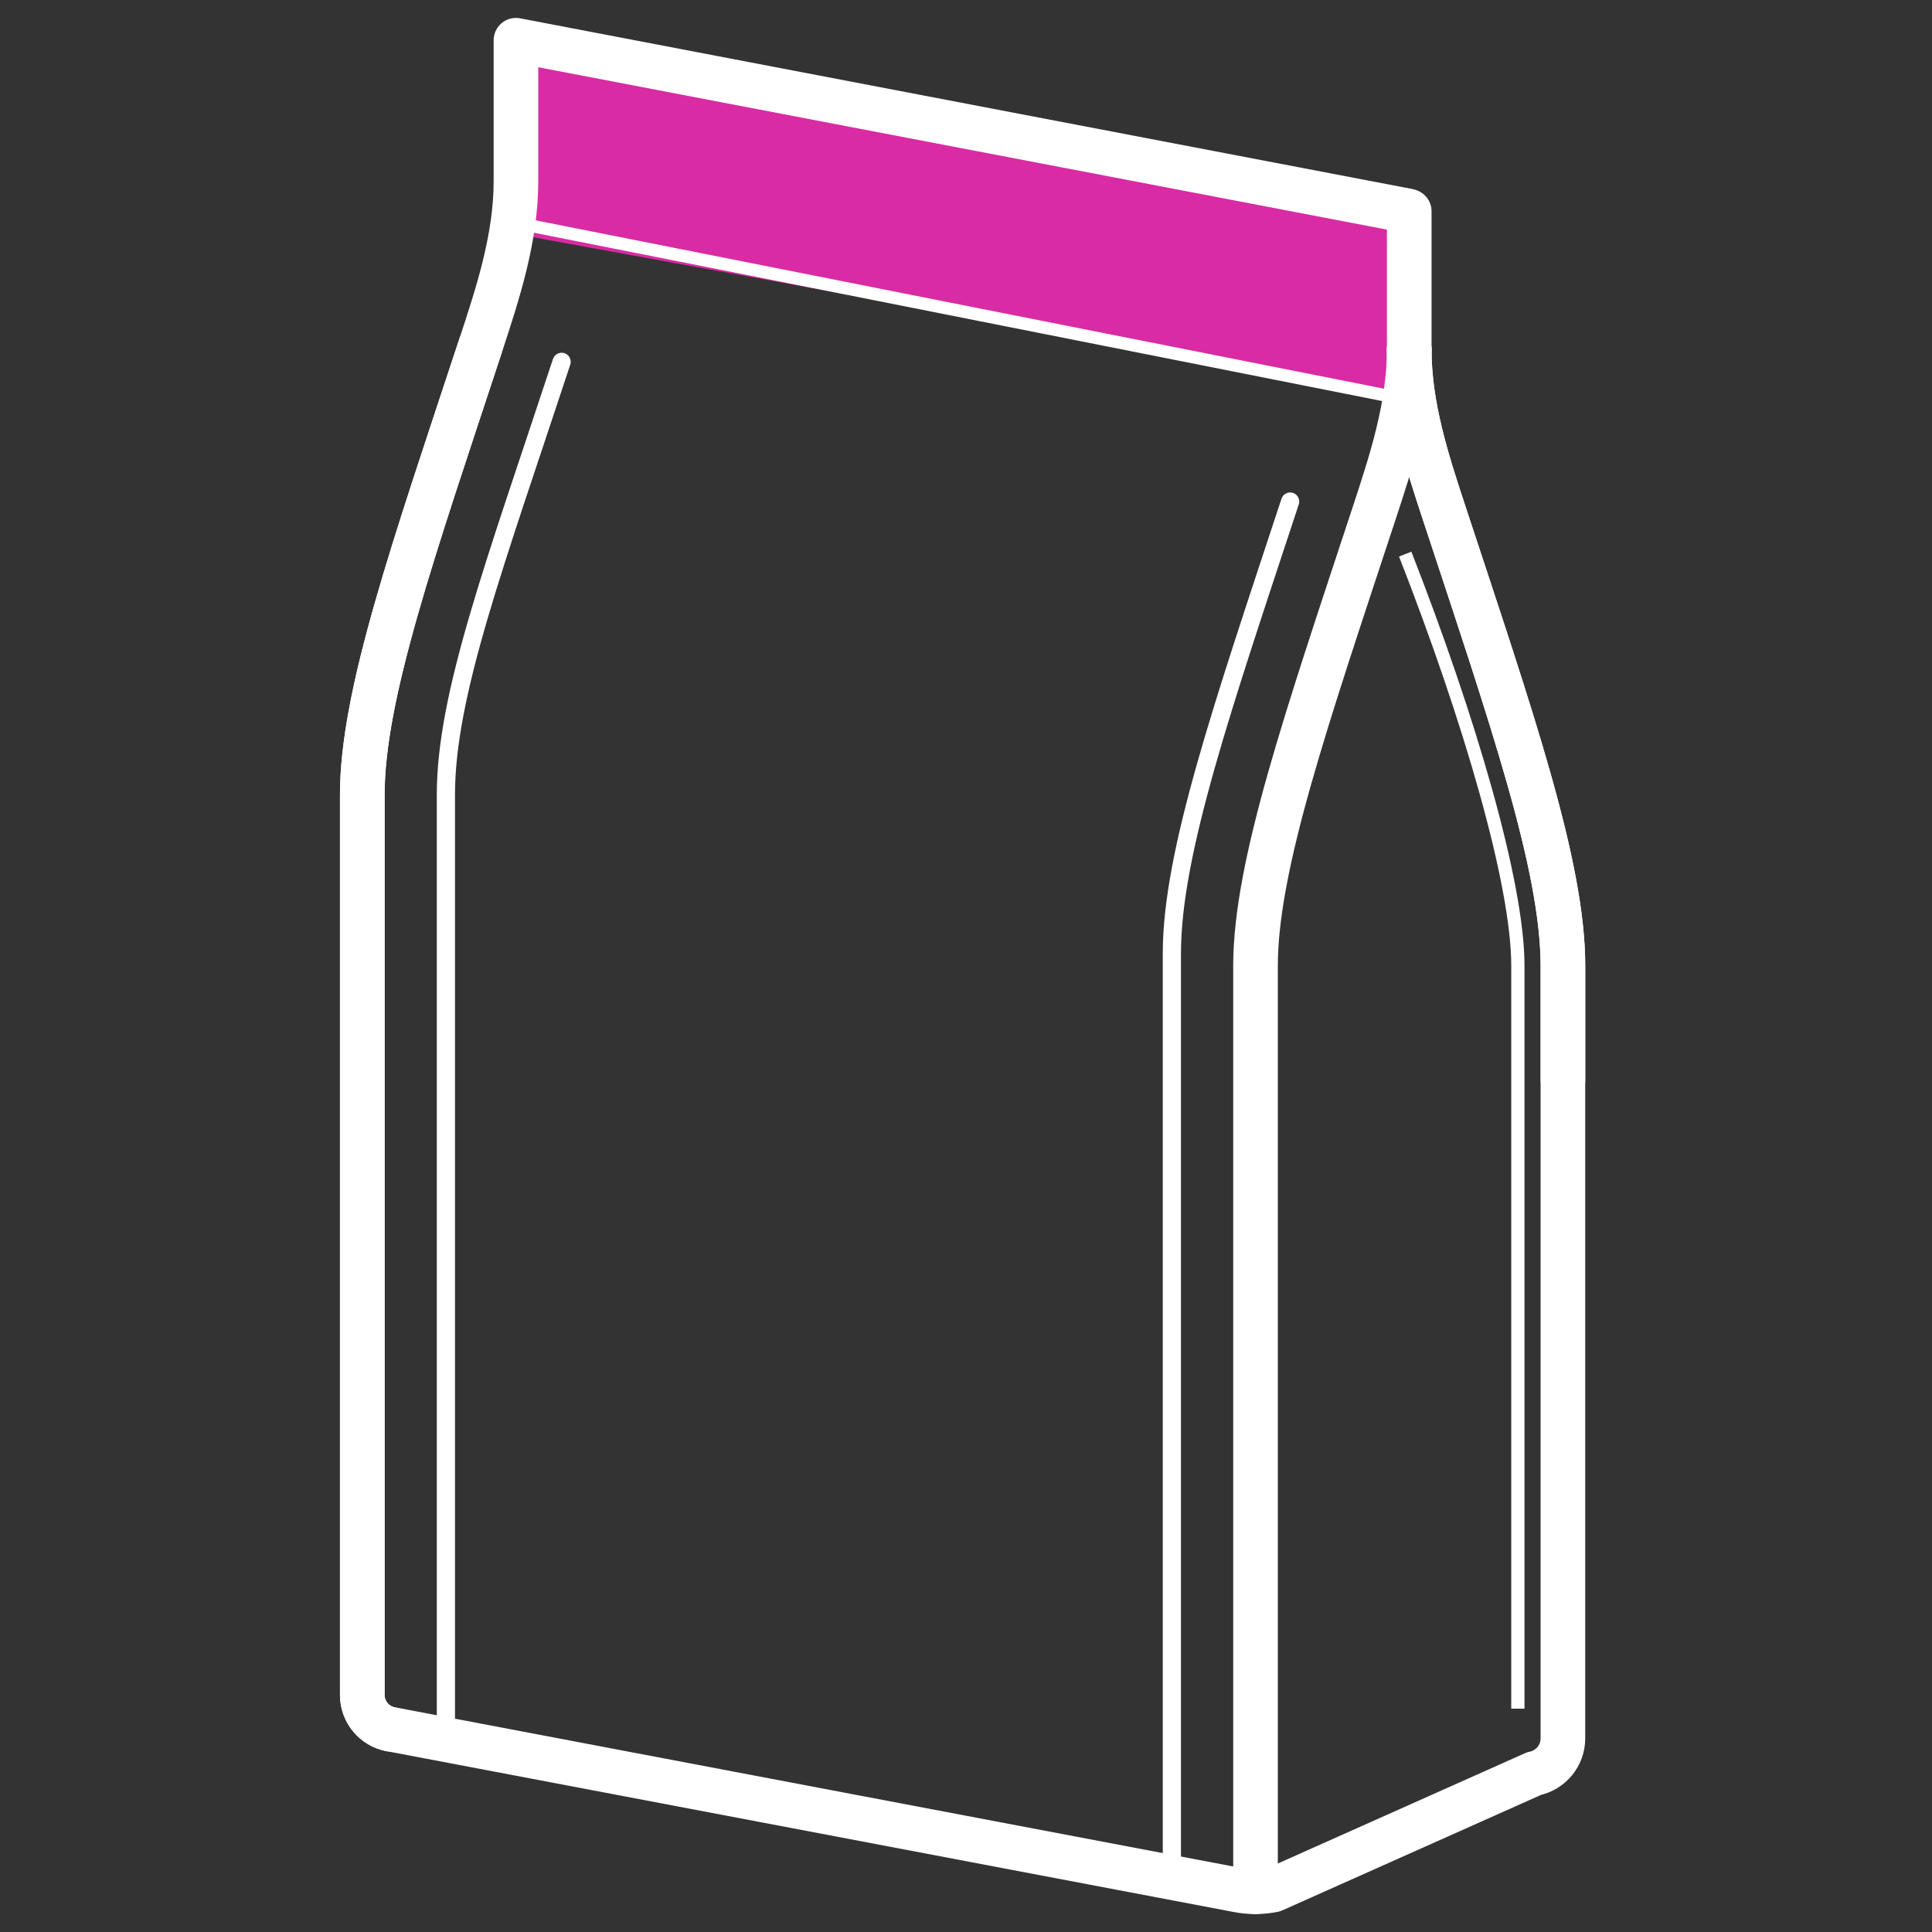
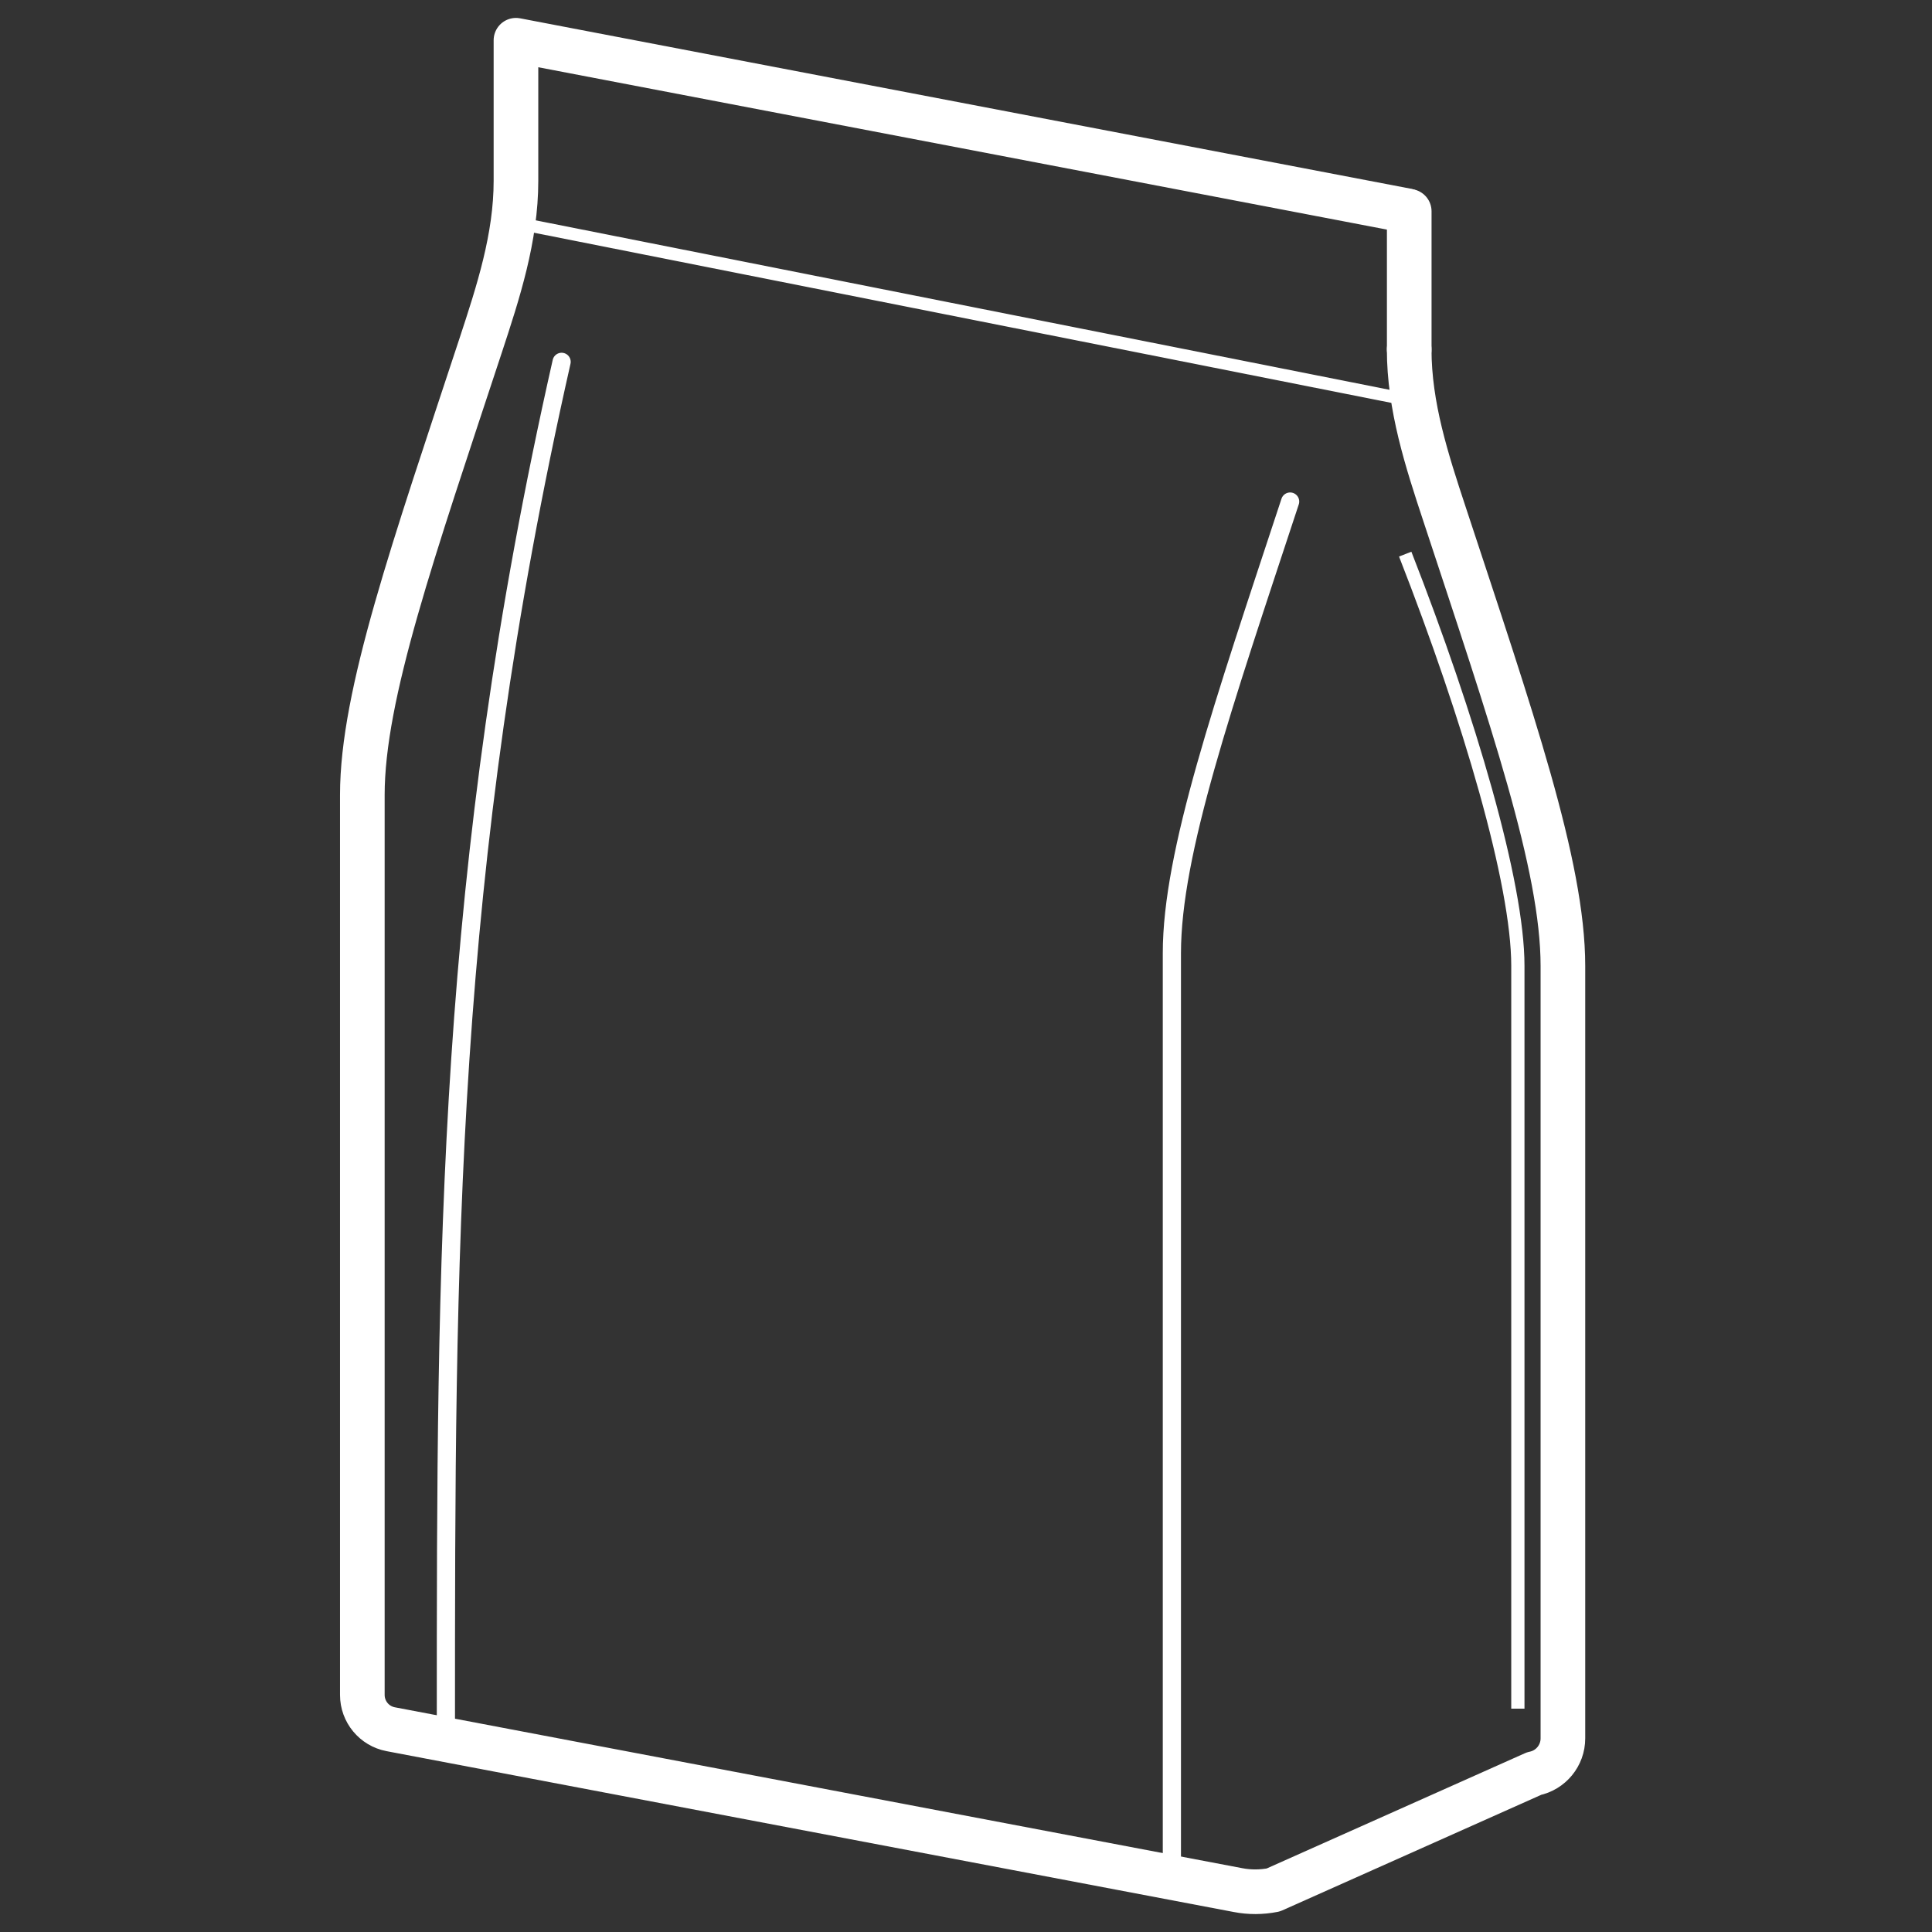
<svg xmlns="http://www.w3.org/2000/svg" width="48" height="48" viewBox="0 0 48 48" fill="none">
  <rect x="0" y="0" width="48" height="48" fill="#333333" stroke="none" />
-   <path d="M34.825 9.833L12.785 5.81V1.262L34.825 5.285V9.833Z" fill="#D92BA3" />
  <path d="M35.012 5.25V8.681" stroke="white" stroke-width="1.109" stroke-miterlimit="10" stroke-linecap="round" stroke-linejoin="round" />
  <path d="M34.913 9.92L12.873 5.546" stroke="white" stroke-width="0.31" stroke-miterlimit="10" />
-   <path d="M35.011 8.681C35.011 10.093 34.574 11.438 34.131 12.78C32.465 17.837 31.193 21.503 31.193 23.999V26.838V47" stroke="white" stroke-width="1.109" stroke-miterlimit="10" stroke-linecap="round" stroke-linejoin="round" />
  <path d="M35.011 8.681C35.011 10.093 35.447 11.438 35.891 12.78C37.557 17.836 38.83 21.503 38.83 23.999V26.838V43.19C38.83 43.615 38.529 43.981 38.114 44.064L31.634 46.956C31.344 47.013 31.047 47.015 30.758 46.959L9.707 42.962C9.297 42.884 9.002 42.526 9.002 42.11V19.75C9.002 17.254 10.273 13.648 11.939 8.592C12.381 7.25 12.819 5.906 12.819 4.492V1L34.946 5.233" stroke="white" stroke-width="1.109" stroke-miterlimit="10" stroke-linecap="round" stroke-linejoin="round" />
-   <path d="M35.012 8.681C35.012 10.093 35.448 11.438 35.891 12.78C37.558 17.837 38.831 21.503 38.831 23.999V26.838" stroke="white" stroke-width="1.109" stroke-miterlimit="10" stroke-linecap="round" stroke-linejoin="round" />
  <path d="M34.912 13.767C36.512 17.86 37.711 21.948 37.711 23.993V25.929V42.451" stroke="white" stroke-width="0.329" stroke-miterlimit="10" />
-   <path d="M13.953 8.99C12.286 14.047 11.078 17.253 11.078 19.749C11.078 21.7 11.078 31.158 11.078 42.83" stroke="white" stroke-width="0.452" stroke-miterlimit="10" stroke-linecap="round" stroke-linejoin="round" />
+   <path d="M13.953 8.99C11.078 21.7 11.078 31.158 11.078 42.83" stroke="white" stroke-width="0.452" stroke-miterlimit="10" stroke-linecap="round" stroke-linejoin="round" />
  <path d="M32.053 12.461C30.386 17.518 29.115 21.184 29.115 23.68V26.519V46.726" stroke="white" stroke-width="0.452" stroke-miterlimit="10" stroke-linecap="round" stroke-linejoin="round" />
-   <path d="M9.705 42.964C9.295 42.886 9 42.528 9 42.112V19.75C9 17.254 10.271 13.649 11.938 8.592" stroke="white" stroke-width="1.109" stroke-miterlimit="10" stroke-linecap="round" stroke-linejoin="round" />
</svg>